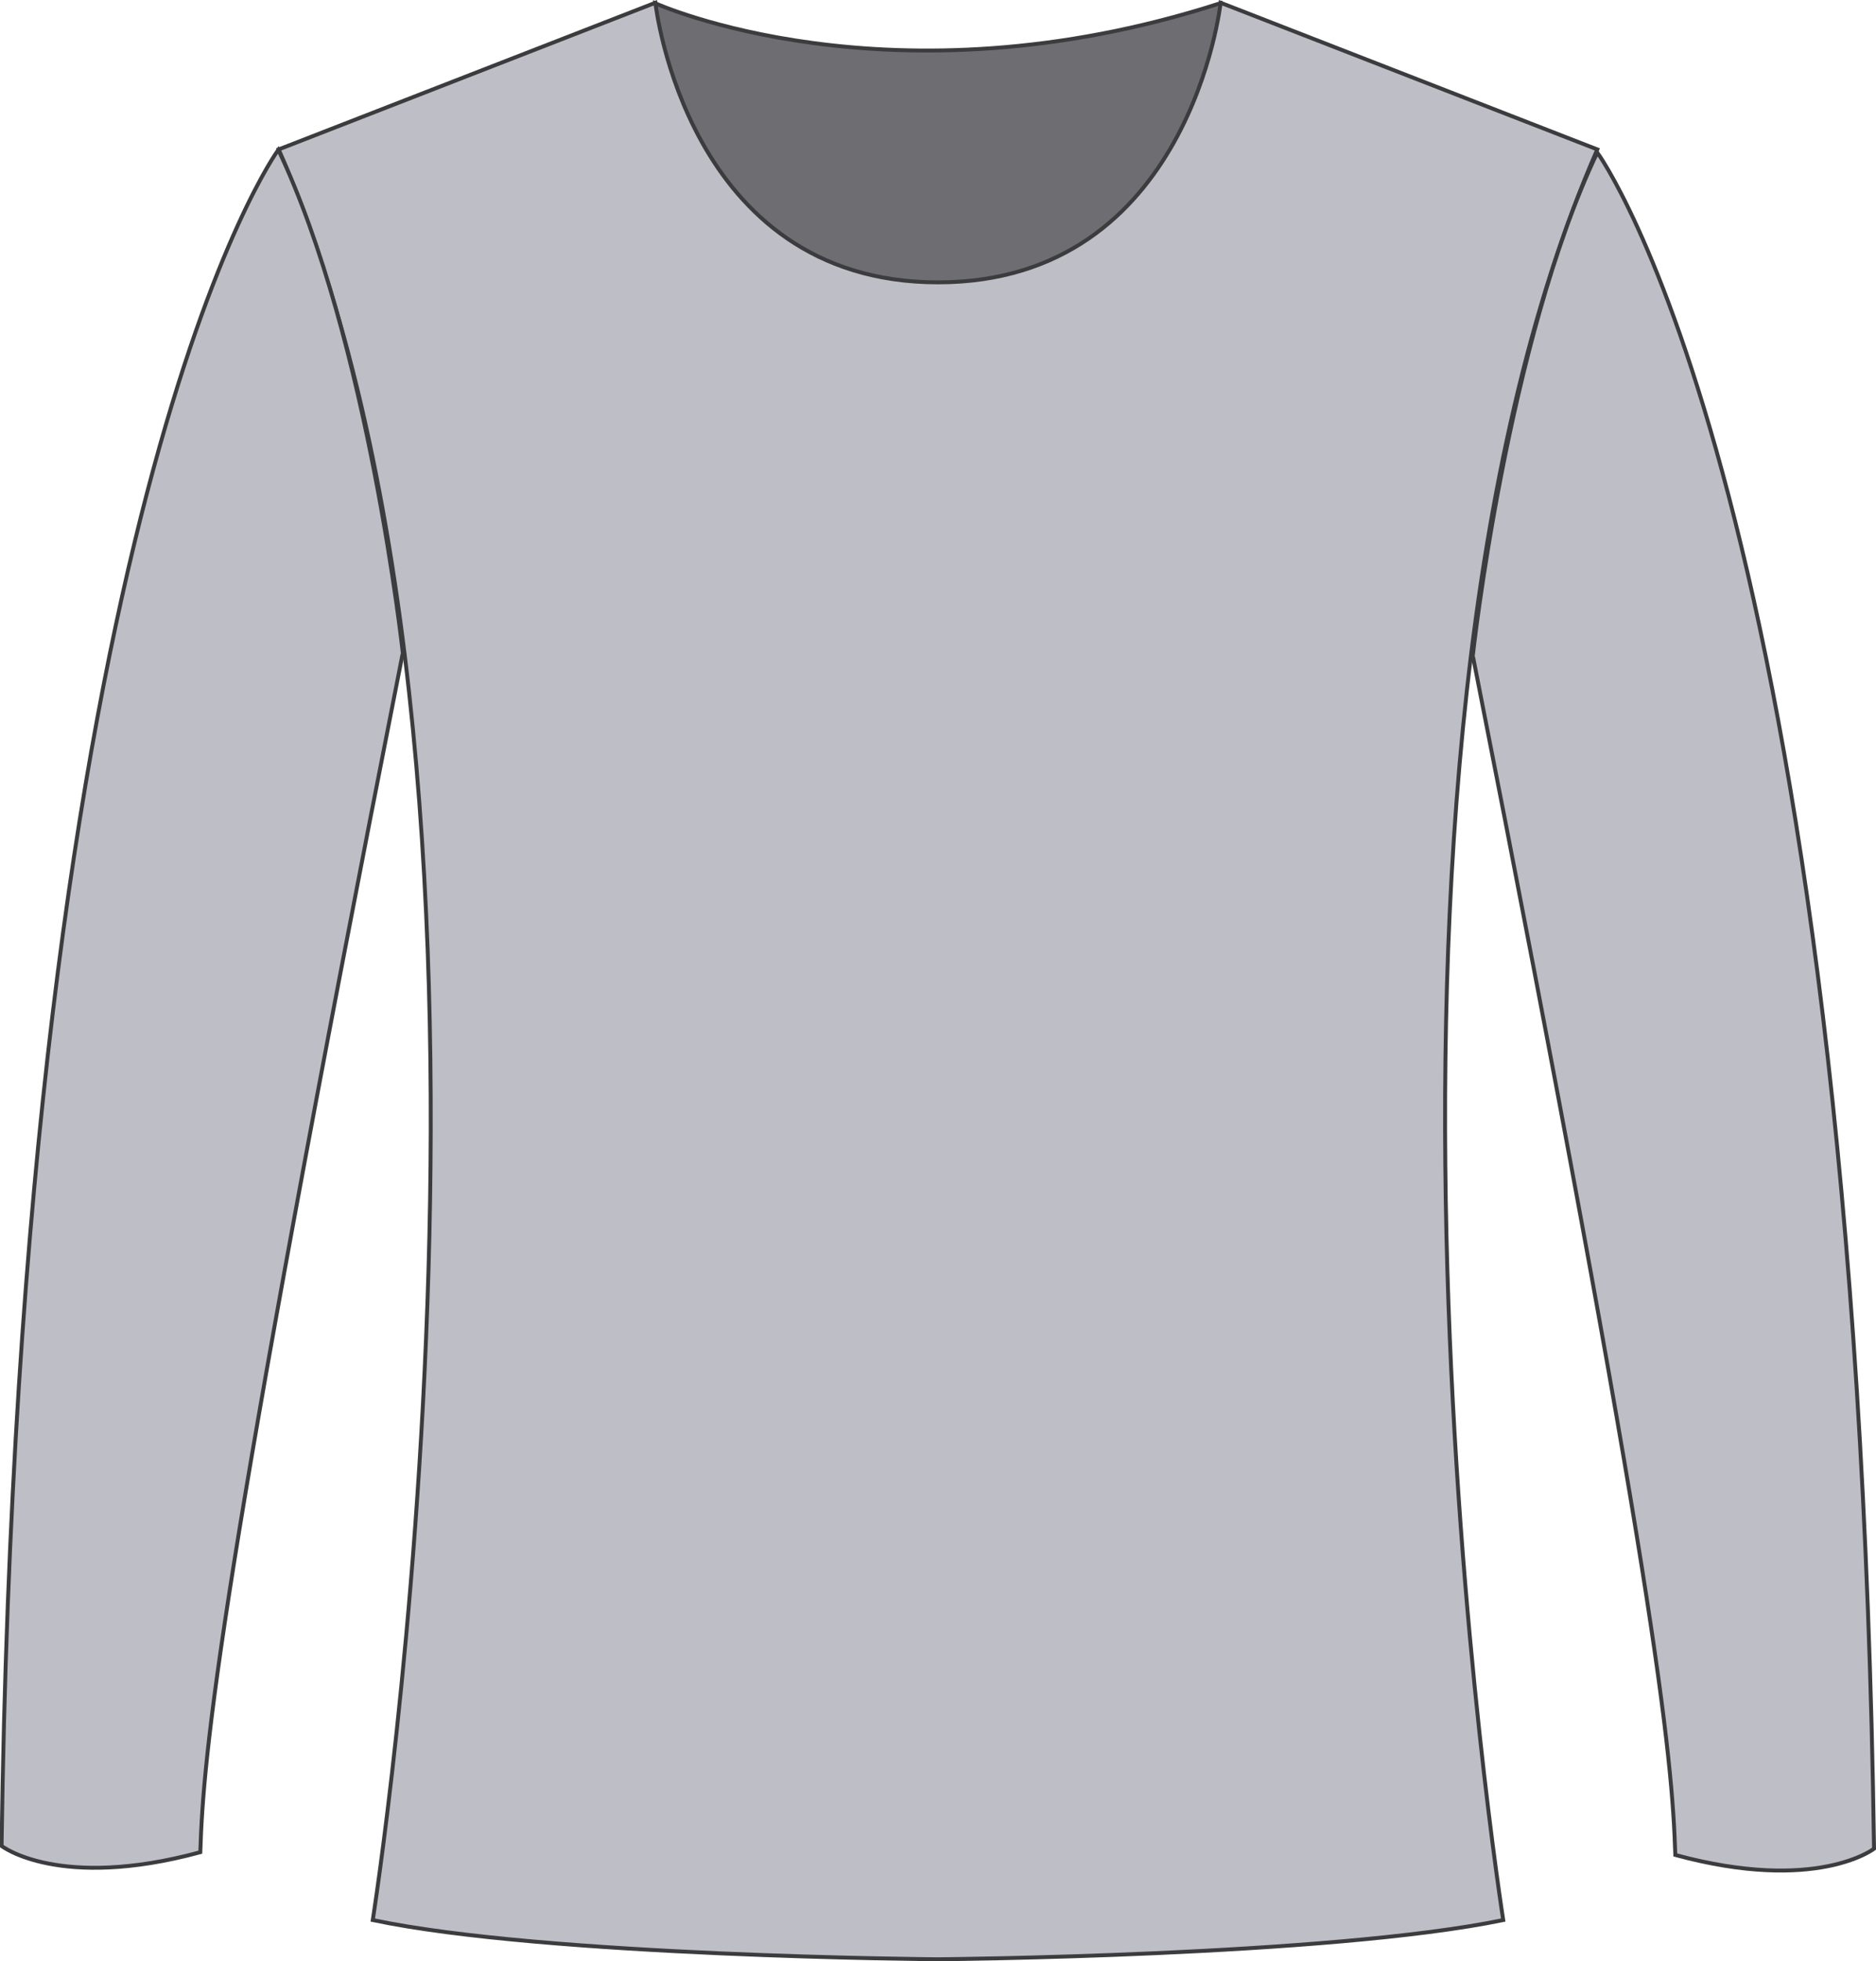
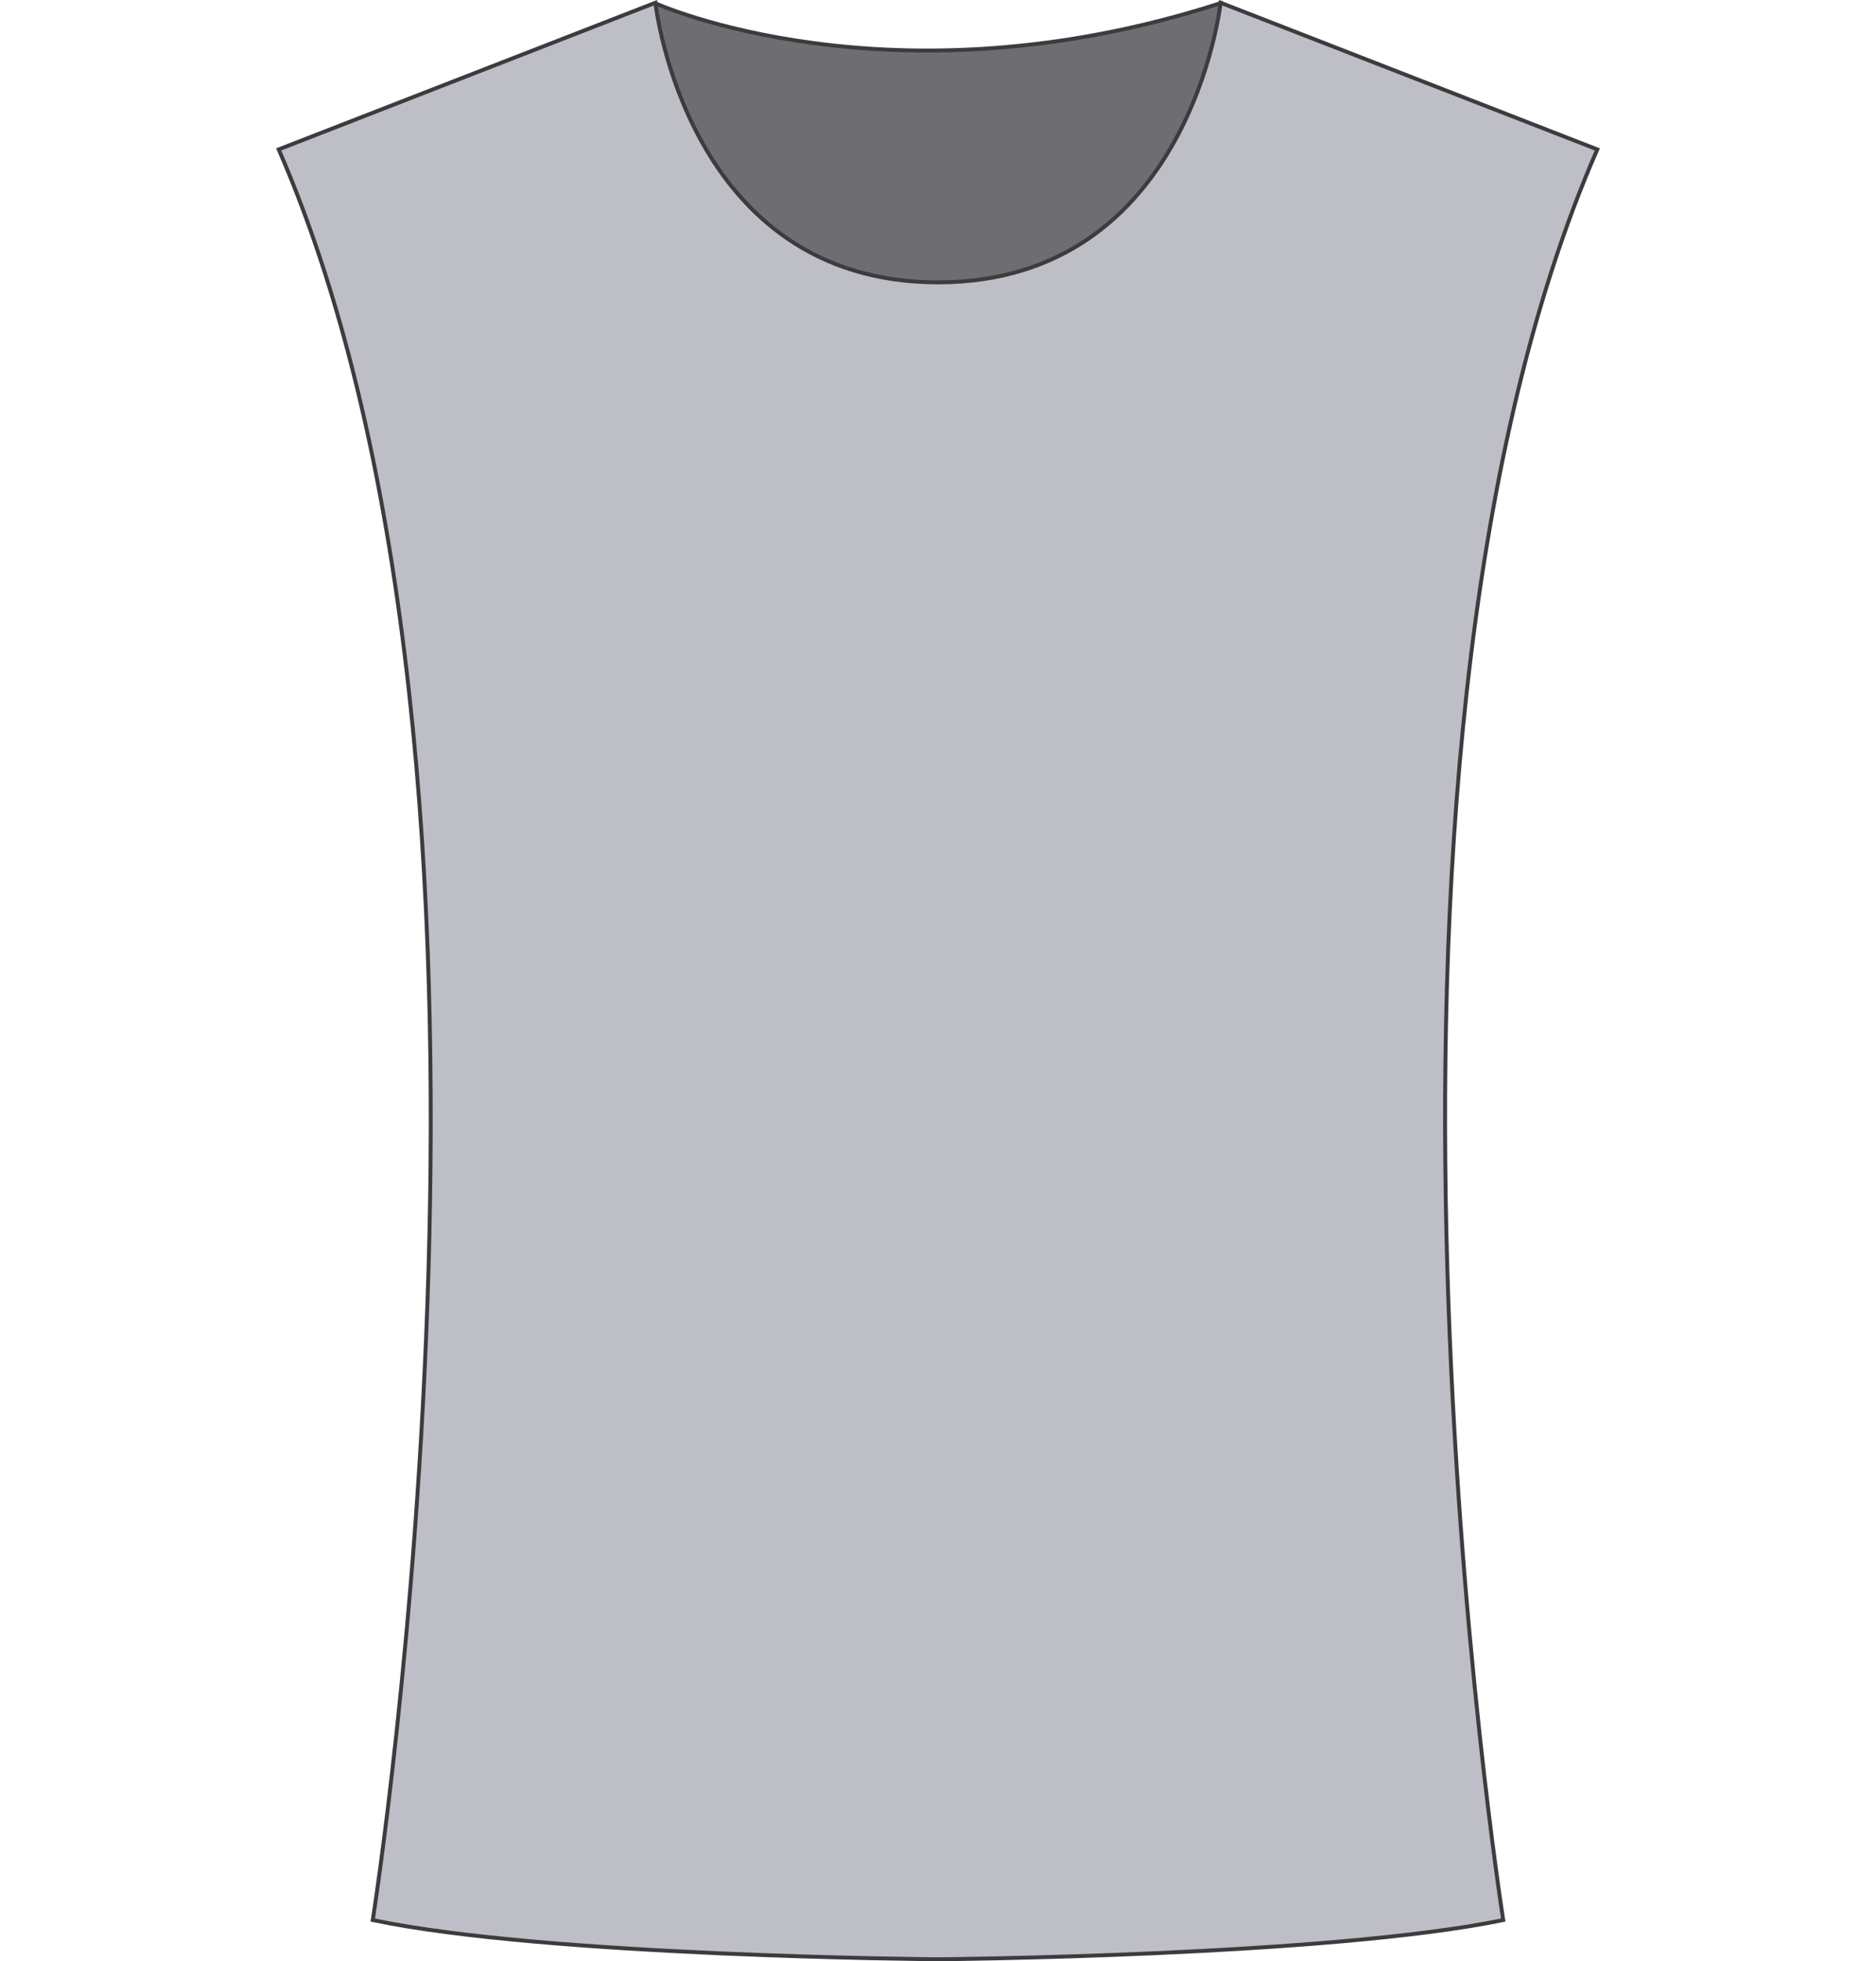
<svg xmlns="http://www.w3.org/2000/svg" id="Layer_1" data-name="Layer 1" viewBox="0 0 47.86 50.01">
  <defs>
    <style>.cls-1{fill:#6e6e72;}.cls-1,.cls-2{stroke:#3c3c3f;stroke-miterlimit:10;stroke-width:0.1px;}.cls-2{fill:#bebec6;}</style>
  </defs>
  <title>long sleeve</title>
-   <path class="cls-1" d="M260.53,410.45s6,2.72,14.43,0l.69,4.65S271.41,421,271,421s-7.42-.42-7.74-.85-2.76-2.54-2.81-3.6S260.53,410.45,260.53,410.45Z" transform="translate(-243.82 -410.37)" />
+   <path class="cls-1" d="M260.53,410.45s6,2.72,14.43,0l.69,4.65S271.41,421,271,421s-7.42-.42-7.74-.85-2.76-2.54-2.81-3.6S260.53,410.45,260.53,410.45" transform="translate(-243.82 -410.37)" />
  <path class="cls-2" d="M267.74,460.33s-10-.07-14.41-1c0,0,4.59-29.11-2.4-45.15l9.61-3.74s.78,7.13,7.21,7.13h0c6.43,0,7.21-7.13,7.21-7.13l9.61,3.74c-7,16-2.4,45.15-2.4,45.15-4.45.92-14.41,1-14.41,1Z" transform="translate(-243.82 -410.37)" />
-   <path class="cls-2" d="M254.1,427.05s-.87-8-3.18-12.86c0,0-6.58,8.92-7.06,43.25,0,0,1.46,1.14,5.07.16.08-2.55.49-6.91,5.16-30.55" transform="translate(-243.82 -410.37)" />
-   <path class="cls-2" d="M281.39,427.12s.87-8,3.18-12.86c0,0,6.58,8.92,7.06,43.25,0,0-1.46,1.14-5.07.16-.08-2.55-.49-6.91-5.16-30.55" transform="translate(-243.82 -410.37)" />
</svg>